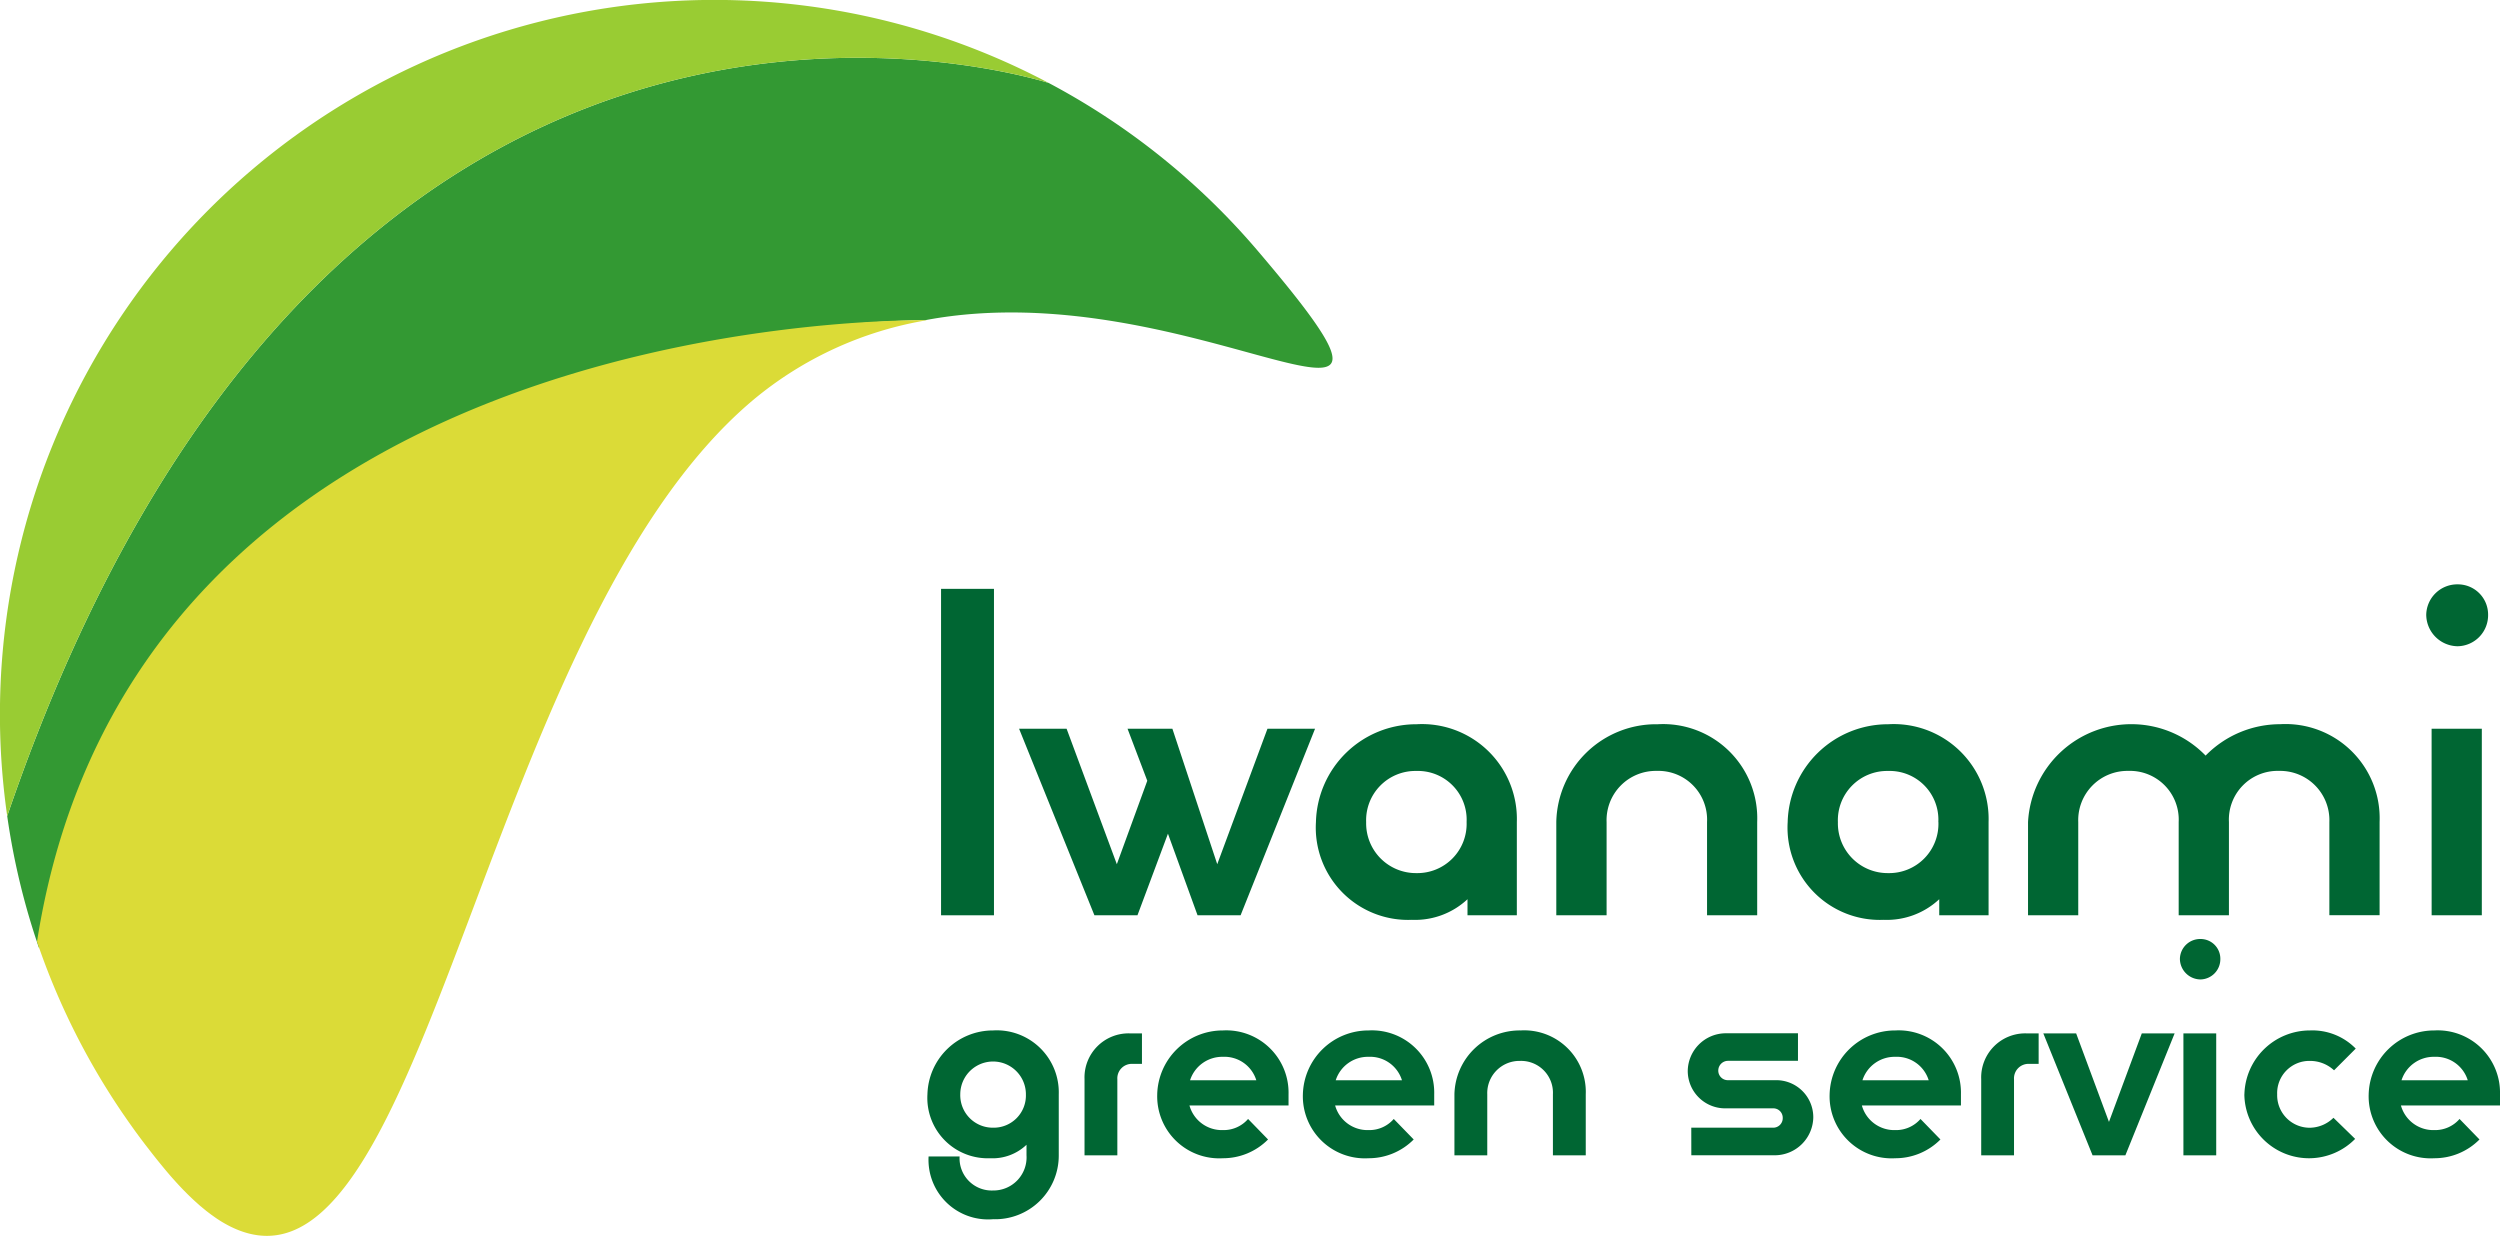
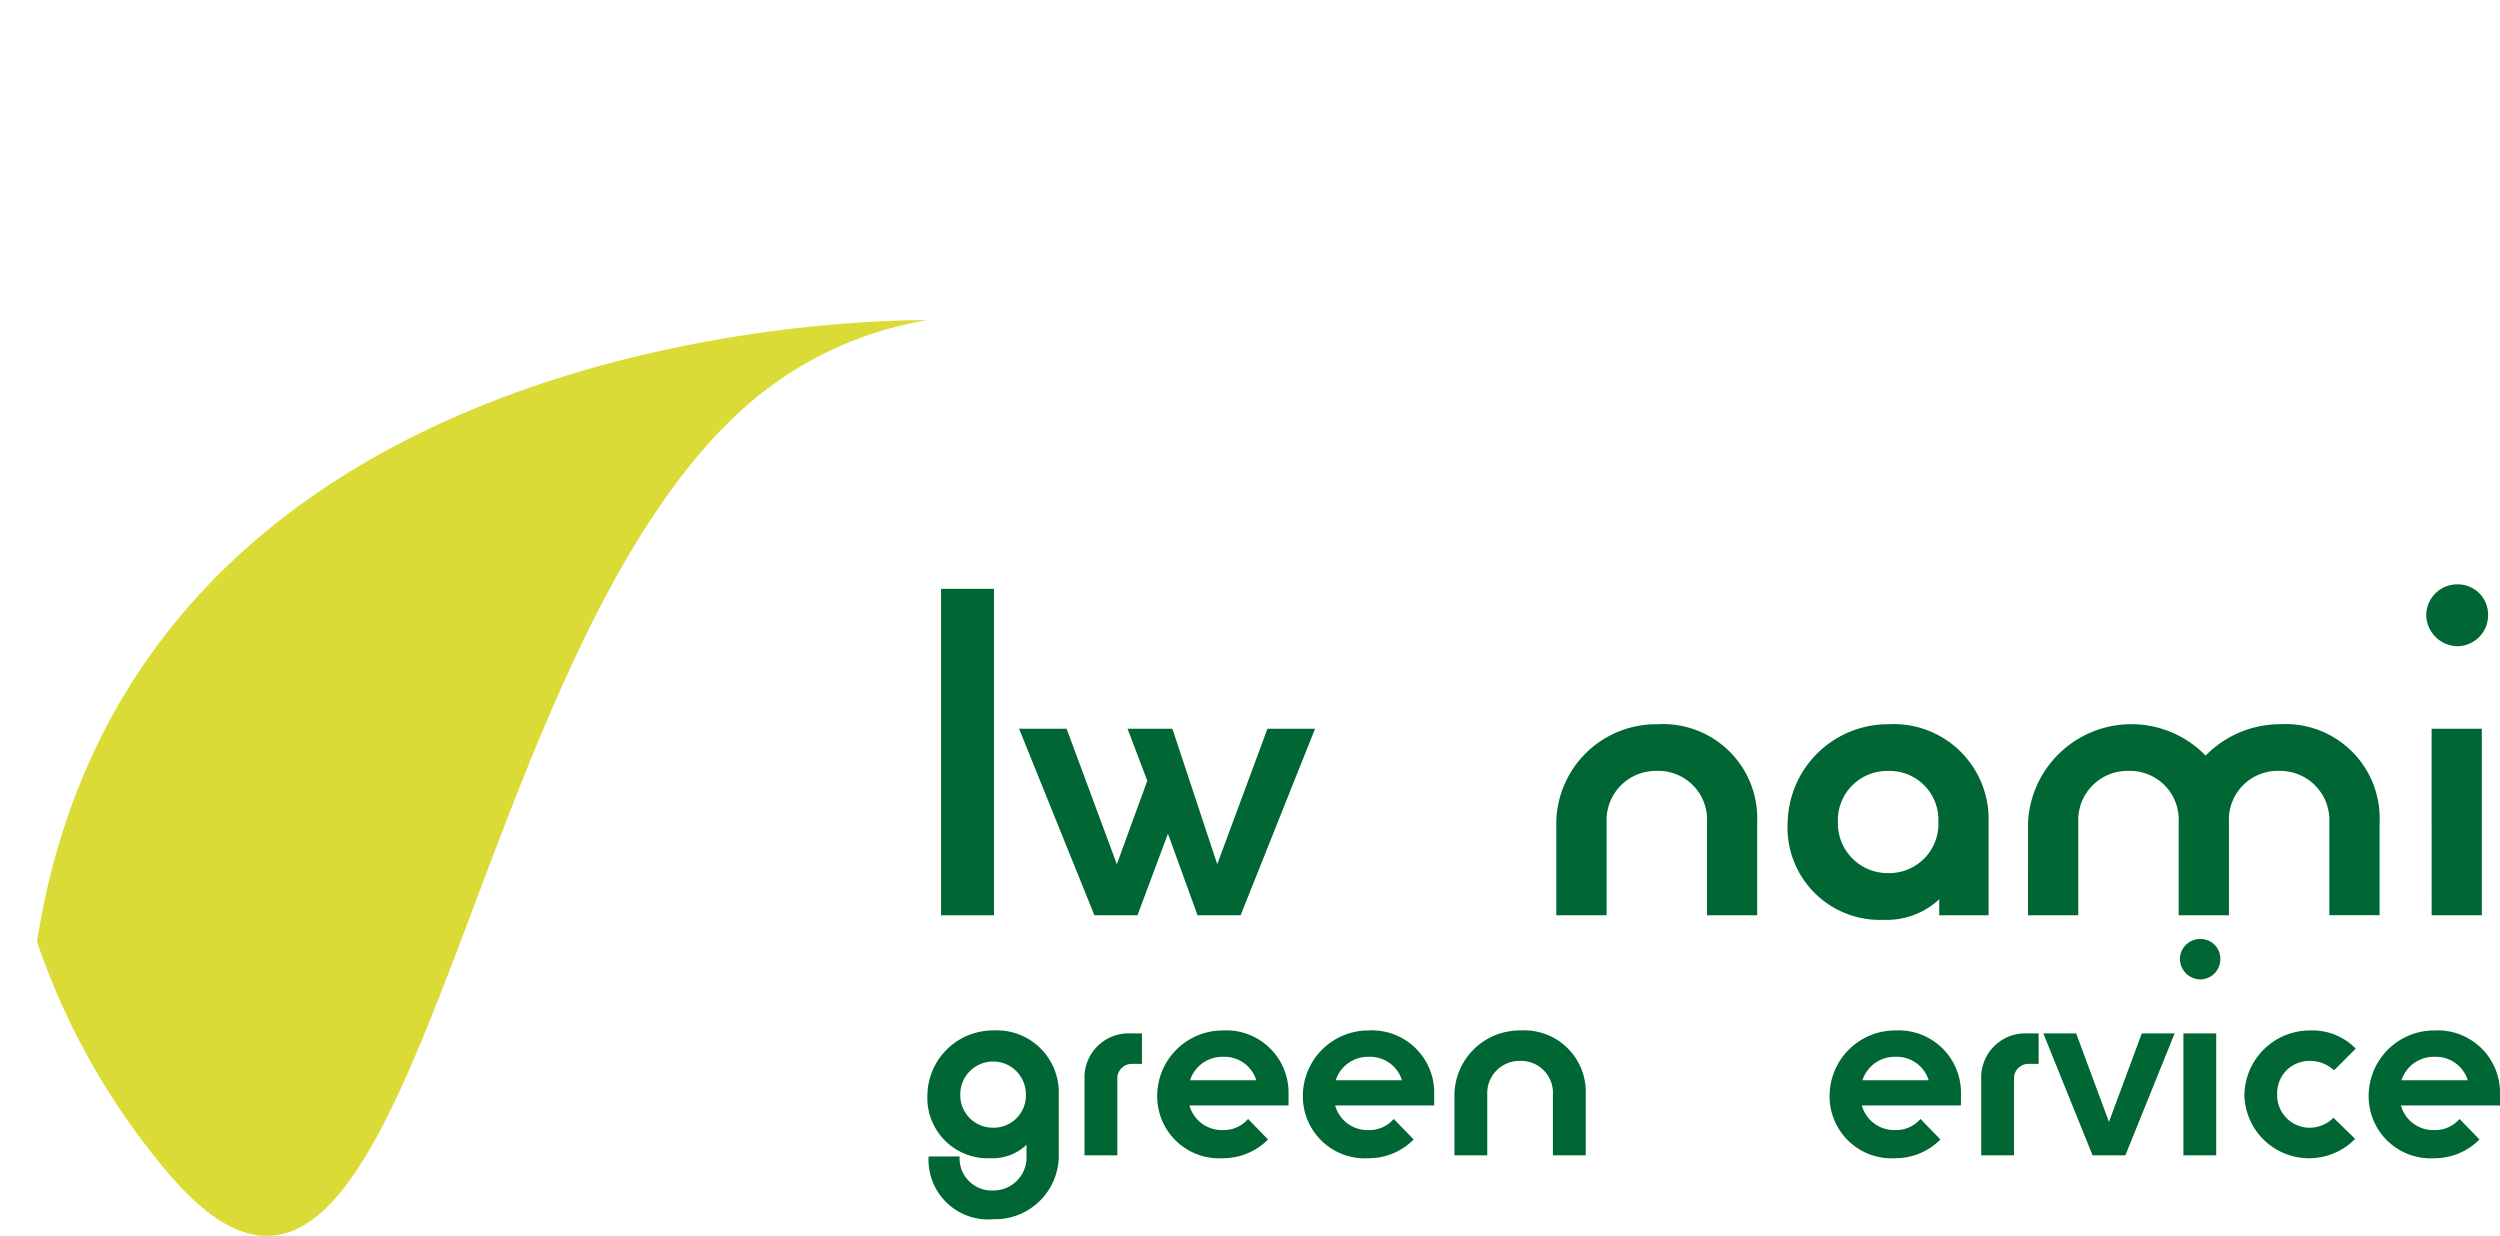
<svg xmlns="http://www.w3.org/2000/svg" width="153.189" height="75.728" viewBox="0 0 153.189 75.728">
  <defs>
    <clipPath id="clip-path">
      <rect id="長方形_2085" data-name="長方形 2085" width="153.189" height="75.728" transform="translate(0 0)" fill="none" />
    </clipPath>
  </defs>
  <g id="グループ_2651" data-name="グループ 2651" transform="translate(0 0)">
    <rect id="長方形_2084" data-name="長方形 2084" width="3.242" height="20.003" transform="translate(57.664 36.082)" fill="#063" />
    <path id="パス_17322" data-name="パス 17322" d="M62.445,44.655h2.912l3.078,8.3L70.3,47.842l-1.209-3.187h2.748l2.748,8.3,3.077-8.3H80.58l-4.562,11.43H73.381l-1.814-5-1.868,5H67.061Z" fill="#063" />
    <g id="グループ_2650" data-name="グループ 2650">
      <g id="グループ_2649" data-name="グループ 2649" clip-path="url(#clip-path)">
-         <path id="パス_17323" data-name="パス 17323" d="M80.635,50.369a6.147,6.147,0,0,1,6.155-5.99,5.815,5.815,0,0,1,6.155,5.99v5.715H89.922V55.1a4.7,4.7,0,0,1-3.407,1.263,5.655,5.655,0,0,1-5.88-5.99m9.232,0a2.987,2.987,0,0,0-3.077-3.132,3.019,3.019,0,0,0-3.078,3.132A3.05,3.05,0,0,0,86.79,53.5a3.017,3.017,0,0,0,3.077-3.132" fill="#063" />
        <path id="パス_17324" data-name="パス 17324" d="M95.363,50.369a6.117,6.117,0,0,1,6.21-5.99,5.77,5.77,0,0,1,6.1,5.99v5.715H104.6V50.369a2.987,2.987,0,0,0-3.077-3.132,3.019,3.019,0,0,0-3.078,3.132v5.715H95.363Z" fill="#063" />
        <path id="パス_17325" data-name="パス 17325" d="M109.541,50.369a6.147,6.147,0,0,1,6.155-5.99,5.815,5.815,0,0,1,6.155,5.99v5.715h-3.023V55.1a4.7,4.7,0,0,1-3.407,1.263,5.655,5.655,0,0,1-5.88-5.99m9.232,0a2.987,2.987,0,0,0-3.077-3.132,3.019,3.019,0,0,0-3.078,3.132A3.05,3.05,0,0,0,115.7,53.5a3.017,3.017,0,0,0,3.077-3.132" fill="#063" />
        <path id="パス_17326" data-name="パス 17326" d="M124.269,50.369A6.34,6.34,0,0,1,135.15,46.3a6.4,6.4,0,0,1,4.561-1.924,5.77,5.77,0,0,1,6.1,5.99v5.715h-3.078V50.369a3.018,3.018,0,0,0-3.077-3.132,2.987,2.987,0,0,0-3.077,3.132v5.715H133.5V50.369a2.987,2.987,0,0,0-3.077-3.132,3.018,3.018,0,0,0-3.077,3.132v5.715h-3.078Z" fill="#063" />
        <path id="パス_17327" data-name="パス 17327" d="M148.669,37.675a1.9,1.9,0,0,1,1.923-1.868,1.852,1.852,0,0,1,1.868,1.868,1.9,1.9,0,0,1-1.868,1.924,1.947,1.947,0,0,1-1.923-1.924m.329,6.98h3.077v11.43H149Z" fill="#063" />
        <path id="パス_17328" data-name="パス 17328" d="M56.9,70.864h1.9a1.971,1.971,0,0,0,2.047,2.084A2.03,2.03,0,0,0,62.9,70.792v-.646a3.01,3.01,0,0,1-2.226.826,3.7,3.7,0,0,1-3.845-3.916,4.018,4.018,0,0,1,4.023-3.915,3.8,3.8,0,0,1,4.024,3.915v3.736a3.9,3.9,0,0,1-4.024,3.916A3.65,3.65,0,0,1,56.9,70.864m5.963-3.808a2.011,2.011,0,1,0-4.022,0A1.992,1.992,0,0,0,60.85,69.1a1.972,1.972,0,0,0,2.012-2.047" fill="#063" />
        <path id="パス_17329" data-name="パス 17329" d="M66.455,66.122a2.7,2.7,0,0,1,2.8-2.8h.719v1.868H69.4a.886.886,0,0,0-.934.934v4.67H66.455Z" fill="#063" />
        <path id="パス_17330" data-name="パス 17330" d="M70.909,67.056a4.018,4.018,0,0,1,4.024-3.915,3.818,3.818,0,0,1,4.023,3.915v.683H72.885a2.06,2.06,0,0,0,2.048,1.508,1.977,1.977,0,0,0,1.544-.682L77.7,69.822a3.882,3.882,0,0,1-2.766,1.15,3.8,3.8,0,0,1-4.024-3.916m6.071-.862a2.043,2.043,0,0,0-2.047-1.437,2.071,2.071,0,0,0-2.012,1.437Z" fill="#063" />
        <path id="パス_17331" data-name="パス 17331" d="M79.835,67.056a4.018,4.018,0,0,1,4.024-3.915,3.818,3.818,0,0,1,4.023,3.915v.683H81.811a2.06,2.06,0,0,0,2.048,1.508,1.977,1.977,0,0,0,1.544-.682l1.222,1.257a3.882,3.882,0,0,1-2.766,1.15,3.8,3.8,0,0,1-4.024-3.916m6.071-.862a2.043,2.043,0,0,0-2.047-1.437,2.071,2.071,0,0,0-2.012,1.437Z" fill="#063" />
        <path id="パス_17332" data-name="パス 17332" d="M89.121,67.056a4,4,0,0,1,4.059-3.915,3.772,3.772,0,0,1,3.988,3.915v3.736H95.156V67.056a1.952,1.952,0,0,0-2.011-2.048,1.973,1.973,0,0,0-2.012,2.048v3.736H89.121Z" fill="#063" />
-         <path id="パス_17333" data-name="パス 17333" d="M103.634,69.1h4.994a.584.584,0,0,0,.61-.61.576.576,0,0,0-.61-.575h-2.91a2.292,2.292,0,0,1-2.3-2.3,2.339,2.339,0,0,1,2.3-2.3h4.454v1.688H105.9a.6.6,0,0,0-.611.575.585.585,0,0,0,.611.611h2.91a2.269,2.269,0,0,1,2.3,2.3,2.364,2.364,0,0,1-2.3,2.3h-5.173Z" fill="#063" />
        <path id="パス_17334" data-name="パス 17334" d="M112.111,67.056a4.018,4.018,0,0,1,4.024-3.915,3.818,3.818,0,0,1,4.023,3.915v.683h-6.071a2.06,2.06,0,0,0,2.048,1.508,1.977,1.977,0,0,0,1.544-.682l1.222,1.257a3.882,3.882,0,0,1-2.766,1.15,3.8,3.8,0,0,1-4.024-3.916m6.071-.862a2.043,2.043,0,0,0-2.047-1.437,2.071,2.071,0,0,0-2.012,1.437Z" fill="#063" />
        <path id="パス_17335" data-name="パス 17335" d="M121.4,66.122a2.7,2.7,0,0,1,2.8-2.8h.719v1.868h-.576a.886.886,0,0,0-.933.934v4.67H121.4Z" fill="#063" />
        <path id="パス_17336" data-name="パス 17336" d="M125.205,63.321h2.012l2.011,5.424,2.012-5.424h2.012l-3.018,7.472h-2.011Z" fill="#063" />
        <path id="パス_17337" data-name="パス 17337" d="M133.575,58.758a1.241,1.241,0,0,1,1.257-1.22,1.21,1.21,0,0,1,1.221,1.22,1.242,1.242,0,0,1-1.221,1.258,1.273,1.273,0,0,1-1.257-1.258m.215,4.563H135.8v7.472H133.79Z" fill="#063" />
        <path id="パス_17338" data-name="パス 17338" d="M137.527,67.056a4.018,4.018,0,0,1,4.022-3.915,3.711,3.711,0,0,1,2.8,1.113l-1.329,1.33a2.155,2.155,0,0,0-1.474-.576,1.973,1.973,0,0,0-2.011,2.048,1.993,1.993,0,0,0,2.011,2.047,2.1,2.1,0,0,0,1.438-.61l1.329,1.293a3.962,3.962,0,0,1-6.789-2.73" fill="#063" />
        <path id="パス_17339" data-name="パス 17339" d="M145.142,67.056a4.018,4.018,0,0,1,4.024-3.915,3.818,3.818,0,0,1,4.023,3.915v.683h-6.071a2.06,2.06,0,0,0,2.048,1.508,1.977,1.977,0,0,0,1.544-.682l1.222,1.257a3.882,3.882,0,0,1-2.766,1.15,3.8,3.8,0,0,1-4.024-3.916m6.071-.862a2.043,2.043,0,0,0-2.047-1.437,2.071,2.071,0,0,0-2.012,1.437Z" fill="#063" />
-         <path id="パス_17340" data-name="パス 17340" d="M.442,50.005C19.879-6.957,60.692,4,64.255,5.081A43.67,43.67,0,0,1,77.084,15.387c12.856,15.093-3.827,1.1-20.4,4.234-3.7.009-48.49,1.119-54.282,38.5A43.539,43.539,0,0,1,.442,50.005" fill="#393" />
-         <path id="パス_17341" data-name="パス 17341" d="M.442,50.005A43.779,43.779,0,0,1,64.255,5.081C60.692,4,19.879-6.957.442,50.005" fill="#9c3" />
        <path id="パス_17342" data-name="パス 17342" d="M13.565,74.85l-.107-.067-.154-.1c-.058-.039-.117-.08-.176-.122s-.1-.072-.155-.11l-.18-.135-.156-.12c-.06-.049-.122-.1-.183-.15s-.1-.085-.157-.13-.125-.109-.188-.165-.1-.091-.156-.139l-.194-.181c-.052-.049-.1-.1-.155-.148-.067-.065-.135-.133-.2-.2-.051-.051-.1-.1-.152-.152-.072-.074-.144-.151-.216-.227l-.143-.152c-.081-.088-.162-.179-.243-.27l-.121-.135q-.183-.208-.369-.431-.313-.375-.617-.755l-.173-.219q-.234-.3-.462-.594l-.148-.194q-.29-.384-.569-.771l-.108-.153q-.23-.321-.452-.645l-.082-.117v0a43.572,43.572,0,0,1-3.892-7Q2.88,59.508,2.268,57.7c5.89-37.677,50.83-38.1,54.546-38.08a22.348,22.348,0,0,0-10.625,4.857C29.128,38.756,26.042,82.436,13.565,74.85" fill="#dbdb37" />
      </g>
    </g>
  </g>
</svg>